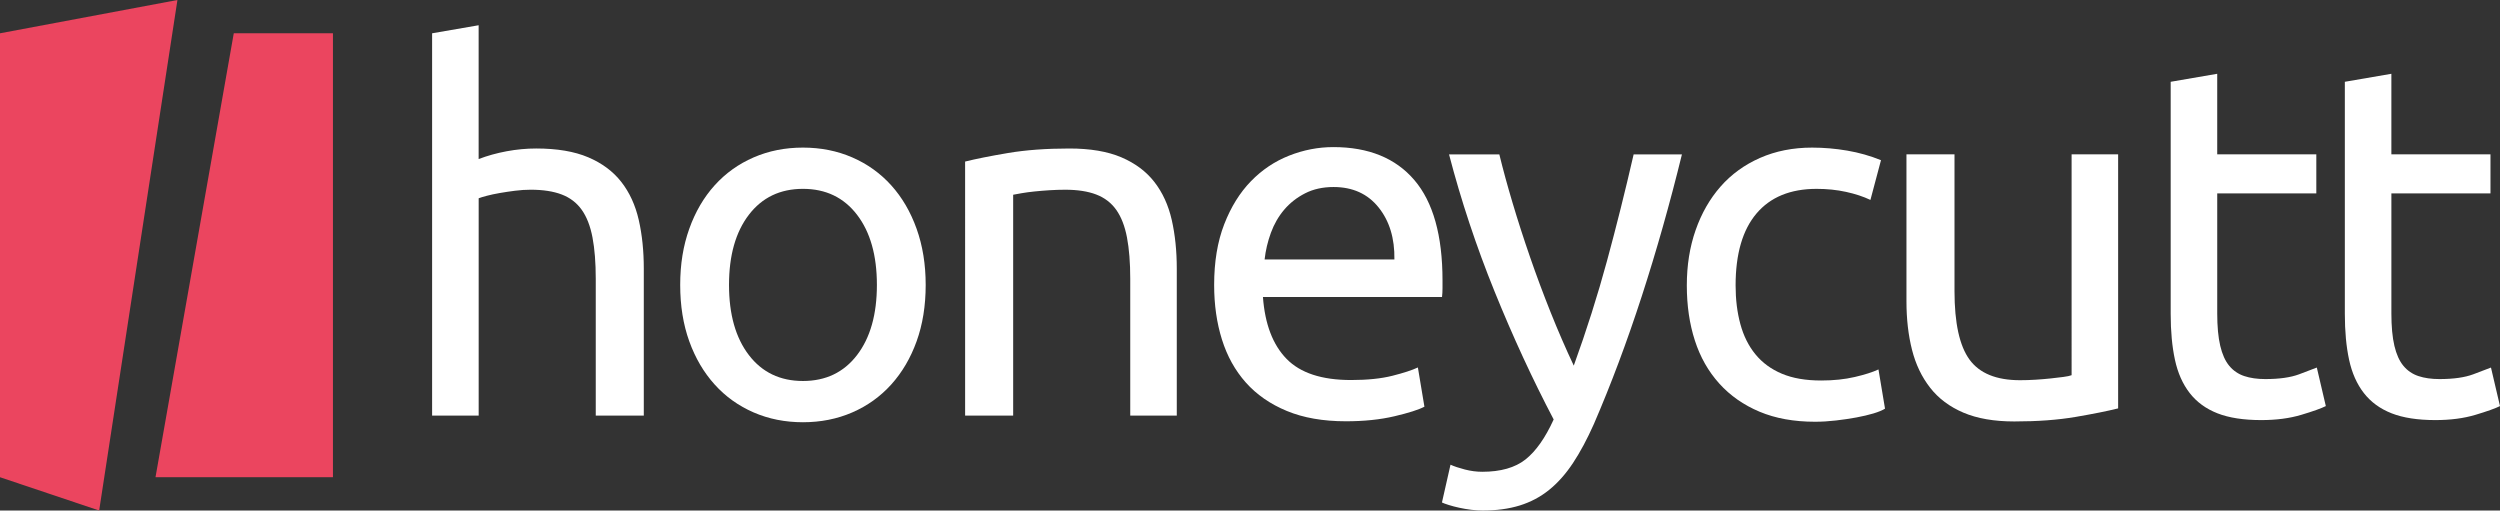
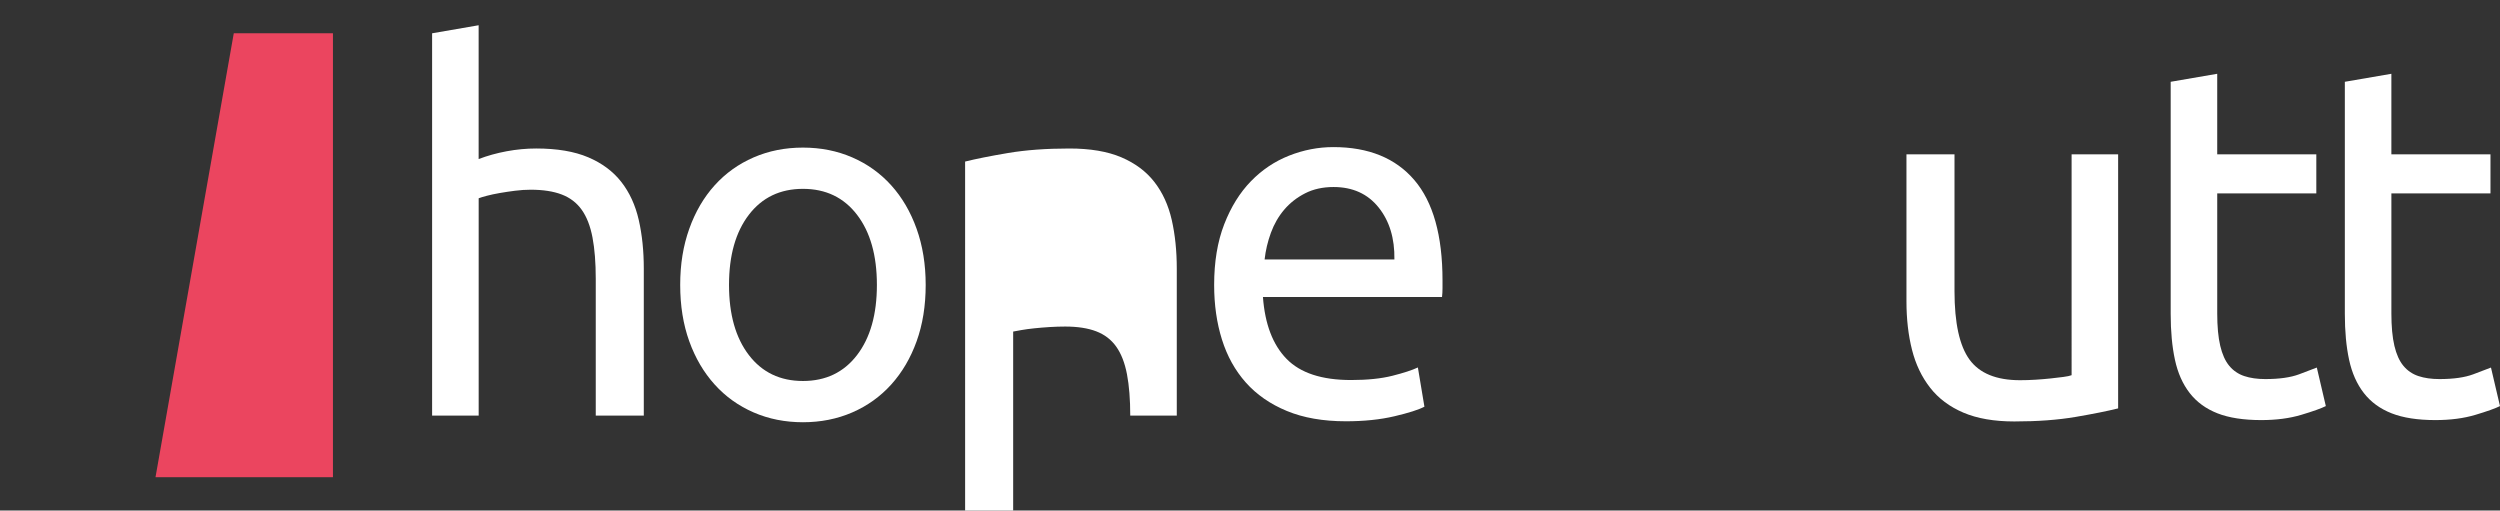
<svg xmlns="http://www.w3.org/2000/svg" id="Logos" viewBox="0 0 1708.38 348.86">
  <rect x="0" y="0" width="1708.38" height="348.86" fill="#333333" stroke="none" />
  <defs>
    <style>.cls-1{fill:#eb455f;}.cls-2{fill:#fff;}</style>
  </defs>
  <g>
    <path class="cls-2" d="m295.28,284V22.75l31.8-5.5v91.44c5.98-2.29,12.37-4.07,19.15-5.33,6.78-1.26,13.51-1.89,20.19-1.89,14.26,0,26.11,2.01,35.55,6.02,9.43,4.01,16.97,9.62,22.61,16.84,5.64,7.22,9.6,15.87,11.91,25.95,2.3,10.09,3.45,21.2,3.45,33.34v100.37h-32.83v-93.5c0-11-.74-20.39-2.22-28.19-1.49-7.79-3.93-14.09-7.35-18.91-3.42-4.81-7.98-8.3-13.68-10.48-5.7-2.18-12.77-3.27-21.2-3.27-3.42,0-6.96.23-10.6.69-3.65.46-7.13.98-10.43,1.55-3.31.57-6.27,1.2-8.89,1.89-2.62.69-4.5,1.26-5.64,1.72v148.5h-31.8Z" />
    <path class="cls-2" d="m632.57,194.7c0,14.21-2.06,27.04-6.19,38.5-4.12,11.46-9.92,21.31-17.36,29.56-7.45,8.25-16.33,14.61-26.64,19.08-10.31,4.47-21.54,6.7-33.69,6.7s-23.38-2.23-33.69-6.7c-10.31-4.47-19.2-10.83-26.64-19.08-7.45-8.25-13.23-18.1-17.36-29.56-4.13-11.46-6.19-24.29-6.19-38.5s2.06-26.75,6.19-38.33c4.12-11.57,9.91-21.48,17.36-29.73,7.44-8.25,16.33-14.61,26.64-19.08,10.31-4.47,21.54-6.7,33.69-6.7s23.38,2.23,33.69,6.7c10.31,4.47,19.19,10.83,26.64,19.08,7.44,8.25,13.23,18.17,17.36,29.73,4.13,11.57,6.19,24.35,6.19,38.33Zm-33.34,0c0-20.16-4.53-36.15-13.58-47.95-9.06-11.8-21.37-17.7-36.95-17.7s-27.9,5.9-36.95,17.7c-9.06,11.81-13.58,27.79-13.58,47.95s4.52,36.15,13.58,47.95c9.05,11.81,21.37,17.7,36.95,17.7s27.9-5.9,36.95-17.7c9.05-11.8,13.58-27.78,13.58-47.95Z" />
-     <path class="cls-2" d="m659.49,110.41c7.35-1.83,17.1-3.78,29.28-5.84,12.17-2.06,26.18-3.09,42.02-3.09,14.23,0,26.06,2.01,35.48,6.02,9.41,4.01,16.93,9.62,22.56,16.84,5.62,7.22,9.58,15.87,11.88,25.95,2.29,10.09,3.44,21.2,3.44,33.34v100.37h-31.8v-93.5c0-11-.74-20.39-2.22-28.19-1.49-7.79-3.93-14.09-7.35-18.91-3.42-4.81-7.98-8.3-13.68-10.48-5.7-2.18-12.77-3.27-21.2-3.27-3.42,0-6.96.12-10.6.34-3.65.23-7.13.52-10.43.86-3.31.34-6.27.75-8.89,1.2-2.62.46-4.5.81-5.64,1.03v150.91h-32.83V110.41Z" />
+     <path class="cls-2" d="m659.49,110.41c7.35-1.83,17.1-3.78,29.28-5.84,12.17-2.06,26.18-3.09,42.02-3.09,14.23,0,26.06,2.01,35.48,6.02,9.41,4.01,16.93,9.62,22.56,16.84,5.62,7.22,9.58,15.87,11.88,25.95,2.29,10.09,3.44,21.2,3.44,33.34v100.37h-31.8c0-11-.74-20.39-2.22-28.19-1.49-7.79-3.93-14.09-7.35-18.91-3.42-4.81-7.98-8.3-13.68-10.48-5.7-2.18-12.77-3.27-21.2-3.27-3.42,0-6.96.12-10.6.34-3.65.23-7.13.52-10.43.86-3.31.34-6.27.75-8.89,1.2-2.62.46-4.5.81-5.64,1.03v150.91h-32.83V110.41Z" />
    <path class="cls-2" d="m829.69,194.7c0-15.81,2.29-29.62,6.87-41.42,4.58-11.8,10.66-21.6,18.22-29.39,7.56-7.79,16.27-13.63,26.12-17.53,9.85-3.89,19.94-5.84,30.25-5.84,24.06,0,42.51,7.51,55.34,22.52,12.83,15.01,19.25,37.87,19.25,68.58v5.33c0,2.18-.12,4.18-.34,6.02h-122.37c1.37,18.56,6.76,32.66,16.16,42.28,9.39,9.62,24.06,14.44,44,14.44,11.23,0,20.68-.97,28.36-2.92,7.68-1.94,13.46-3.83,17.36-5.67l4.47,26.81c-3.9,2.06-10.72,4.24-20.45,6.53-9.74,2.29-20.8,3.44-33.17,3.44-15.59,0-29.05-2.35-40.39-7.05-11.34-4.69-20.68-11.17-28.02-19.42-7.34-8.25-12.78-18.05-16.33-29.39-3.56-11.34-5.33-23.77-5.33-37.3Zm123.18-17.4c.23-14.44-3.38-26.3-10.83-35.58-7.45-9.28-17.7-13.92-30.77-13.92-7.34,0-13.81,1.43-19.42,4.3-5.62,2.87-10.37,6.59-14.27,11.17-3.9,4.59-6.93,9.86-9.11,15.81-2.18,5.96-3.61,12.03-4.3,18.22h88.69Z" />
-     <path class="cls-2" d="m991.23,317.57c2.52,1.14,5.78,2.23,9.8,3.27,4.01,1.03,7.96,1.55,11.86,1.55,12.6,0,22.46-2.81,29.56-8.42,7.1-5.62,13.52-14.73,19.25-27.33-14.44-27.5-27.9-56.66-40.39-87.48-12.49-30.82-22.86-62.05-31.11-93.67h34.37c2.52,10.31,5.55,21.43,9.11,33.34,3.55,11.92,7.5,24.18,11.86,36.78,4.35,12.61,9.05,25.21,14.09,37.81,5.04,12.61,10.31,24.75,15.81,36.44,8.71-24.06,16.27-47.89,22.69-71.5,6.41-23.6,12.49-47.89,18.22-72.87h33c-8.25,33.69-17.42,66.06-27.5,97.11-10.09,31.06-20.97,60.1-32.66,87.14-4.59,10.31-9.34,19.19-14.27,26.64-4.93,7.44-10.37,13.58-16.33,18.39-5.96,4.81-12.66,8.36-20.11,10.66-7.45,2.29-15.87,3.44-25.27,3.44-2.52,0-5.16-.17-7.91-.52s-5.45-.81-8.08-1.38c-2.64-.57-5.04-1.2-7.22-1.89-2.18-.69-3.73-1.26-4.64-1.72l5.84-25.78Z" />
-     <path class="cls-2" d="m1240.34,288.2c-14.44,0-27.1-2.29-37.98-6.87-10.89-4.58-20.06-11-27.5-19.25-7.45-8.25-13.01-18.05-16.67-29.39-3.67-11.34-5.5-23.89-5.5-37.64s2-26.35,6.02-37.81c4.01-11.46,9.68-21.37,17.02-29.73,7.33-8.36,16.33-14.89,26.98-19.59,10.66-4.69,22.52-7.05,35.58-7.05,8.02,0,16.04.69,24.06,2.06,8.02,1.37,15.69,3.56,23.03,6.53l-7.22,27.16c-4.81-2.29-10.37-4.12-16.67-5.5-6.31-1.38-13.01-2.06-20.11-2.06-17.88,0-31.57,5.62-41.08,16.84-9.51,11.23-14.27,27.62-14.27,49.16,0,9.63,1.08,18.45,3.27,26.47,2.18,8.02,5.61,14.9,10.31,20.62,4.69,5.73,10.71,10.14,18.05,13.23,7.33,3.09,16.27,4.64,26.81,4.64,8.48,0,16.16-.8,23.03-2.41,6.87-1.6,12.26-3.32,16.16-5.16l4.47,26.81c-1.84,1.15-4.47,2.23-7.91,3.27-3.44,1.03-7.34,1.94-11.69,2.75-4.36.8-9,1.49-13.92,2.06-4.93.57-9.68.86-14.27.86Z" />
    <path class="cls-2" d="m1447.44,279.07c-7.35,1.84-17.05,3.78-29.1,5.84-12.06,2.06-26,3.09-41.85,3.09-13.78,0-25.37-2.01-34.79-6.02-9.42-4.01-17-9.68-22.73-17.02-5.74-7.33-9.88-15.98-12.4-25.95-2.53-9.97-3.79-21.02-3.79-33.17v-100.37h32.83v93.5c0,21.77,3.42,37.36,10.26,46.75,6.84,9.4,18.35,14.09,34.54,14.09,3.42,0,6.95-.11,10.6-.34,3.64-.23,7.06-.52,10.26-.86,3.19-.34,6.1-.69,8.72-1.03,2.62-.34,4.5-.74,5.64-1.2V105.48h31.8v173.59Z" />
    <path class="cls-2" d="m1515.15,105.48h67.71v26.68h-67.71v82.08c0,8.89.68,16.24,2.05,22.06,1.37,5.81,3.42,10.38,6.16,13.68,2.74,3.31,6.16,5.64,10.26,7.01,4.1,1.37,8.89,2.05,14.36,2.05,9.58,0,17.27-1.08,23.08-3.25,5.81-2.16,9.86-3.7,12.14-4.62l6.16,26.33c-3.2,1.6-8.78,3.59-16.76,5.98-7.98,2.39-17.1,3.59-27.36,3.59-12.09,0-22.06-1.54-29.92-4.62-7.87-3.08-14.19-7.69-18.98-13.85-4.79-6.16-8.15-13.73-10.09-22.74-1.94-9-2.91-19.43-2.91-31.29V55.89l31.8-5.47v55.06Z" />
    <path class="cls-2" d="m1634.16,105.48h67.71v26.68h-67.71v82.08c0,8.89.68,16.24,2.05,22.06,1.37,5.81,3.42,10.38,6.16,13.68,2.74,3.31,6.16,5.64,10.26,7.01,4.1,1.37,8.89,2.05,14.36,2.05,9.58,0,17.27-1.08,23.08-3.25,5.81-2.16,9.86-3.7,12.14-4.62l6.16,26.33c-3.2,1.6-8.78,3.59-16.76,5.98-7.98,2.39-17.1,3.59-27.36,3.59-12.09,0-22.06-1.54-29.92-4.62-7.87-3.08-14.19-7.69-18.98-13.85-4.79-6.16-8.15-13.73-10.09-22.74-1.94-9-2.91-19.43-2.91-31.29V55.89l31.8-5.47v55.06Z" />
  </g>
  <g>
-     <polygon class="cls-1" points="121.25 0 0 22.75 0 326.11 67.76 348.86 121.25 0" />
    <polygon class="cls-1" points="159.75 22.75 106.26 326.11 227.52 326.11 227.52 22.75 159.75 22.75" />
  </g>
</svg>